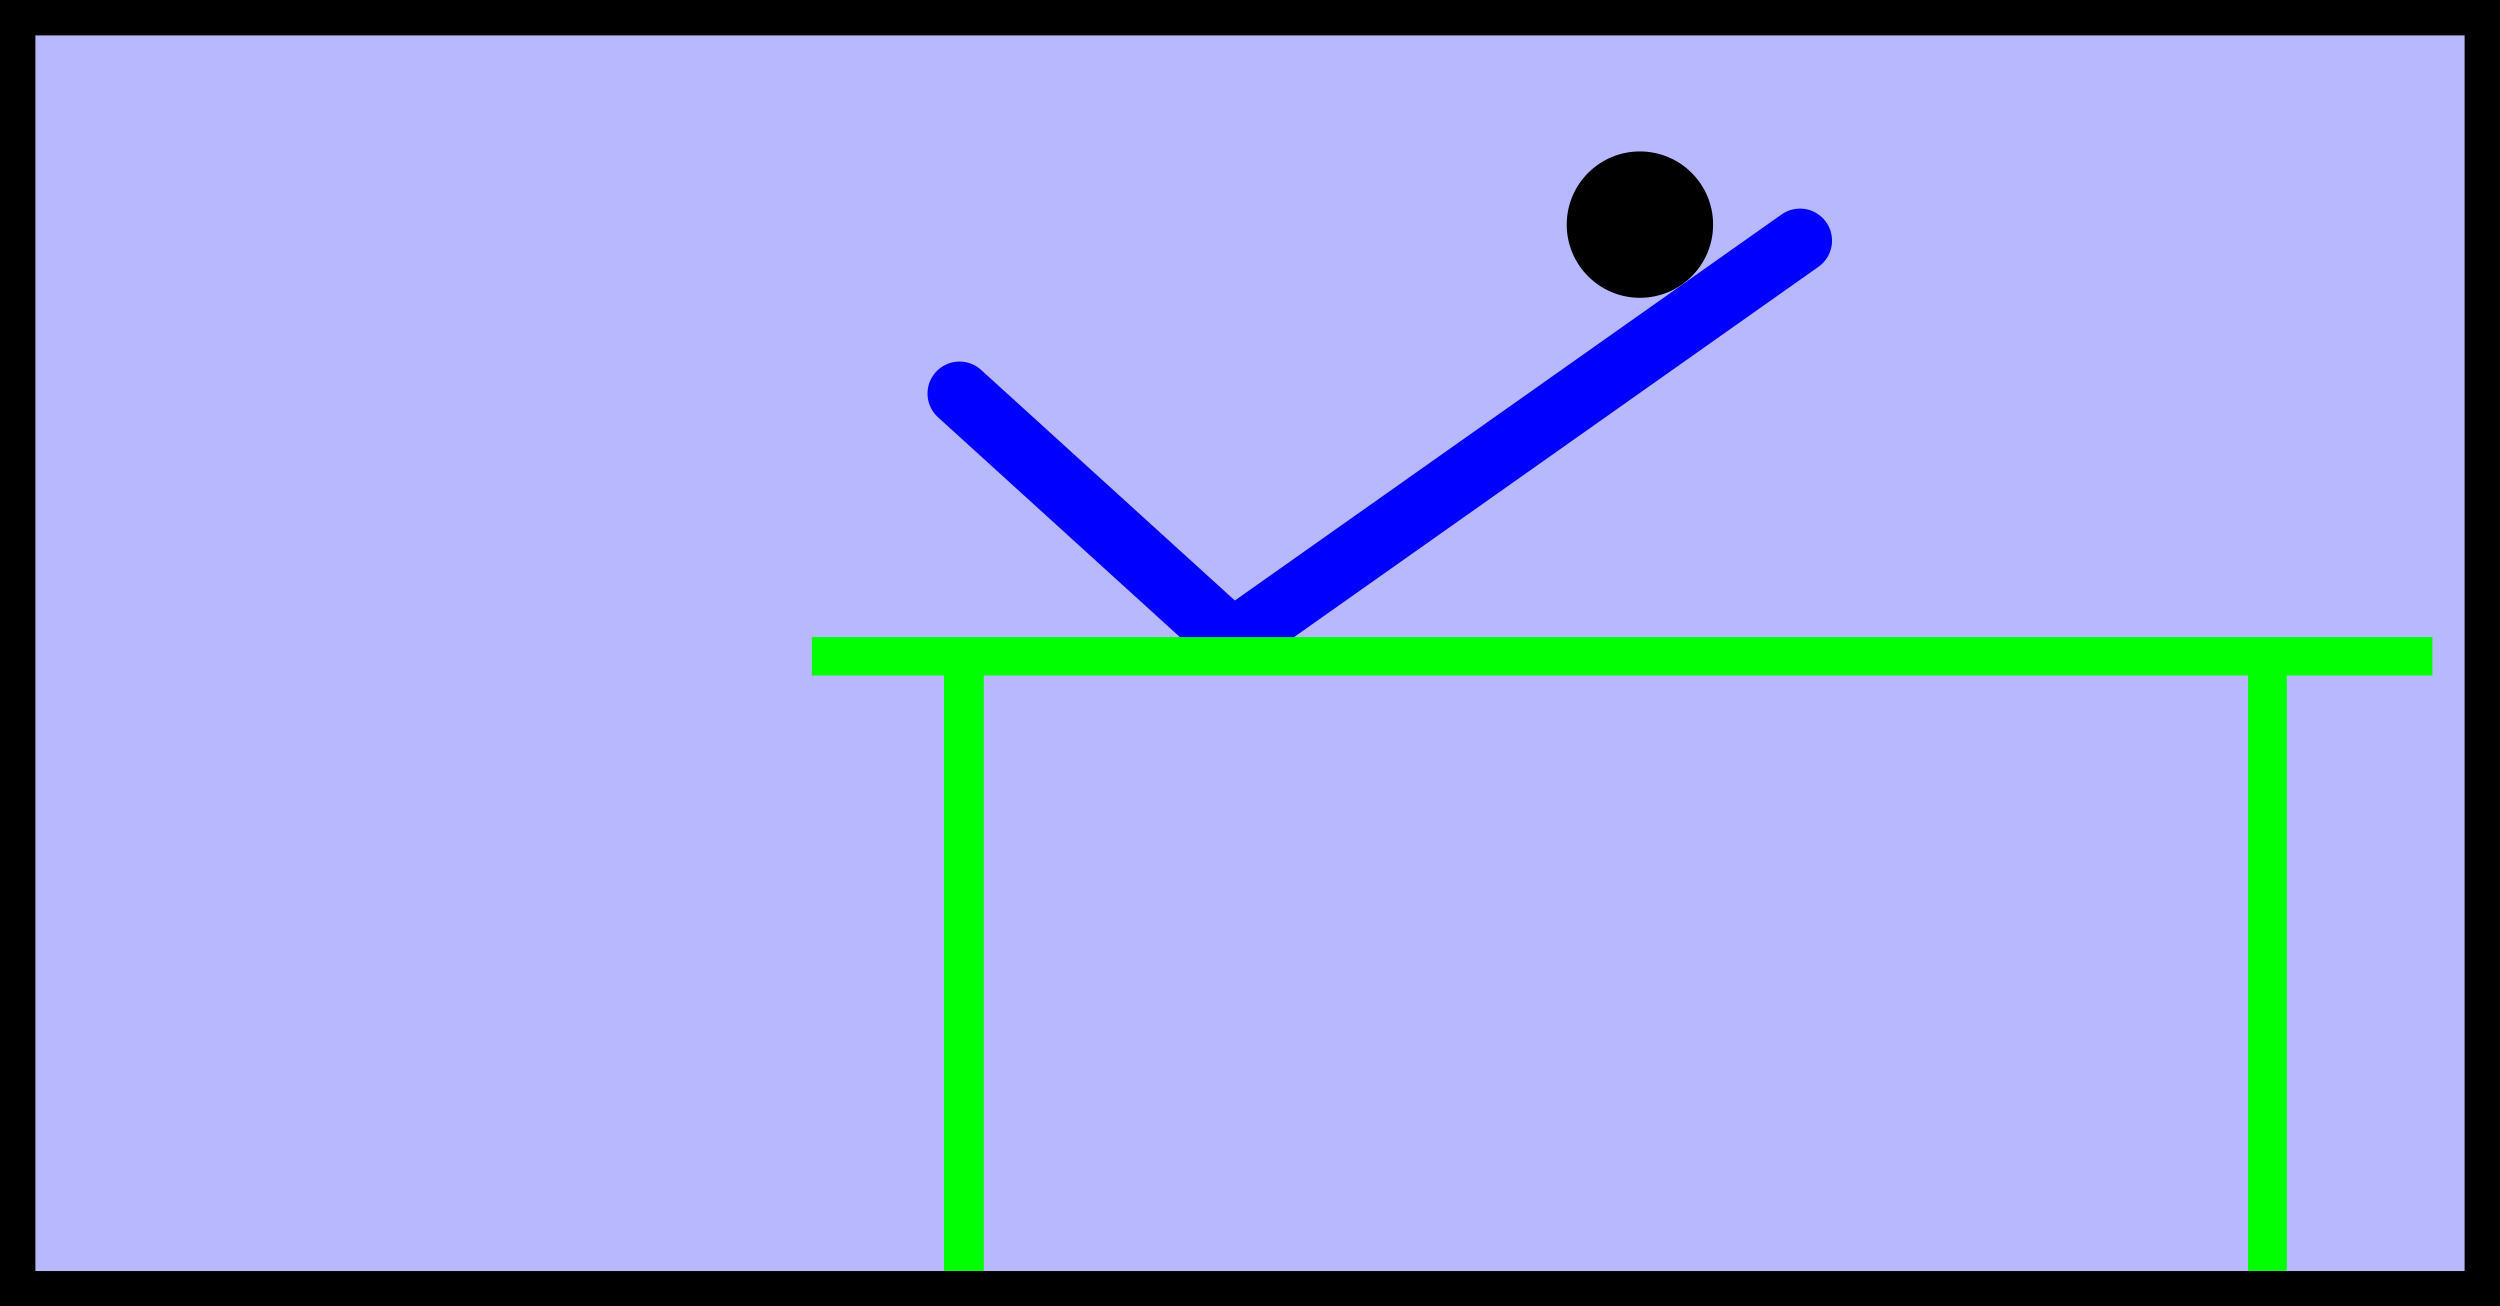
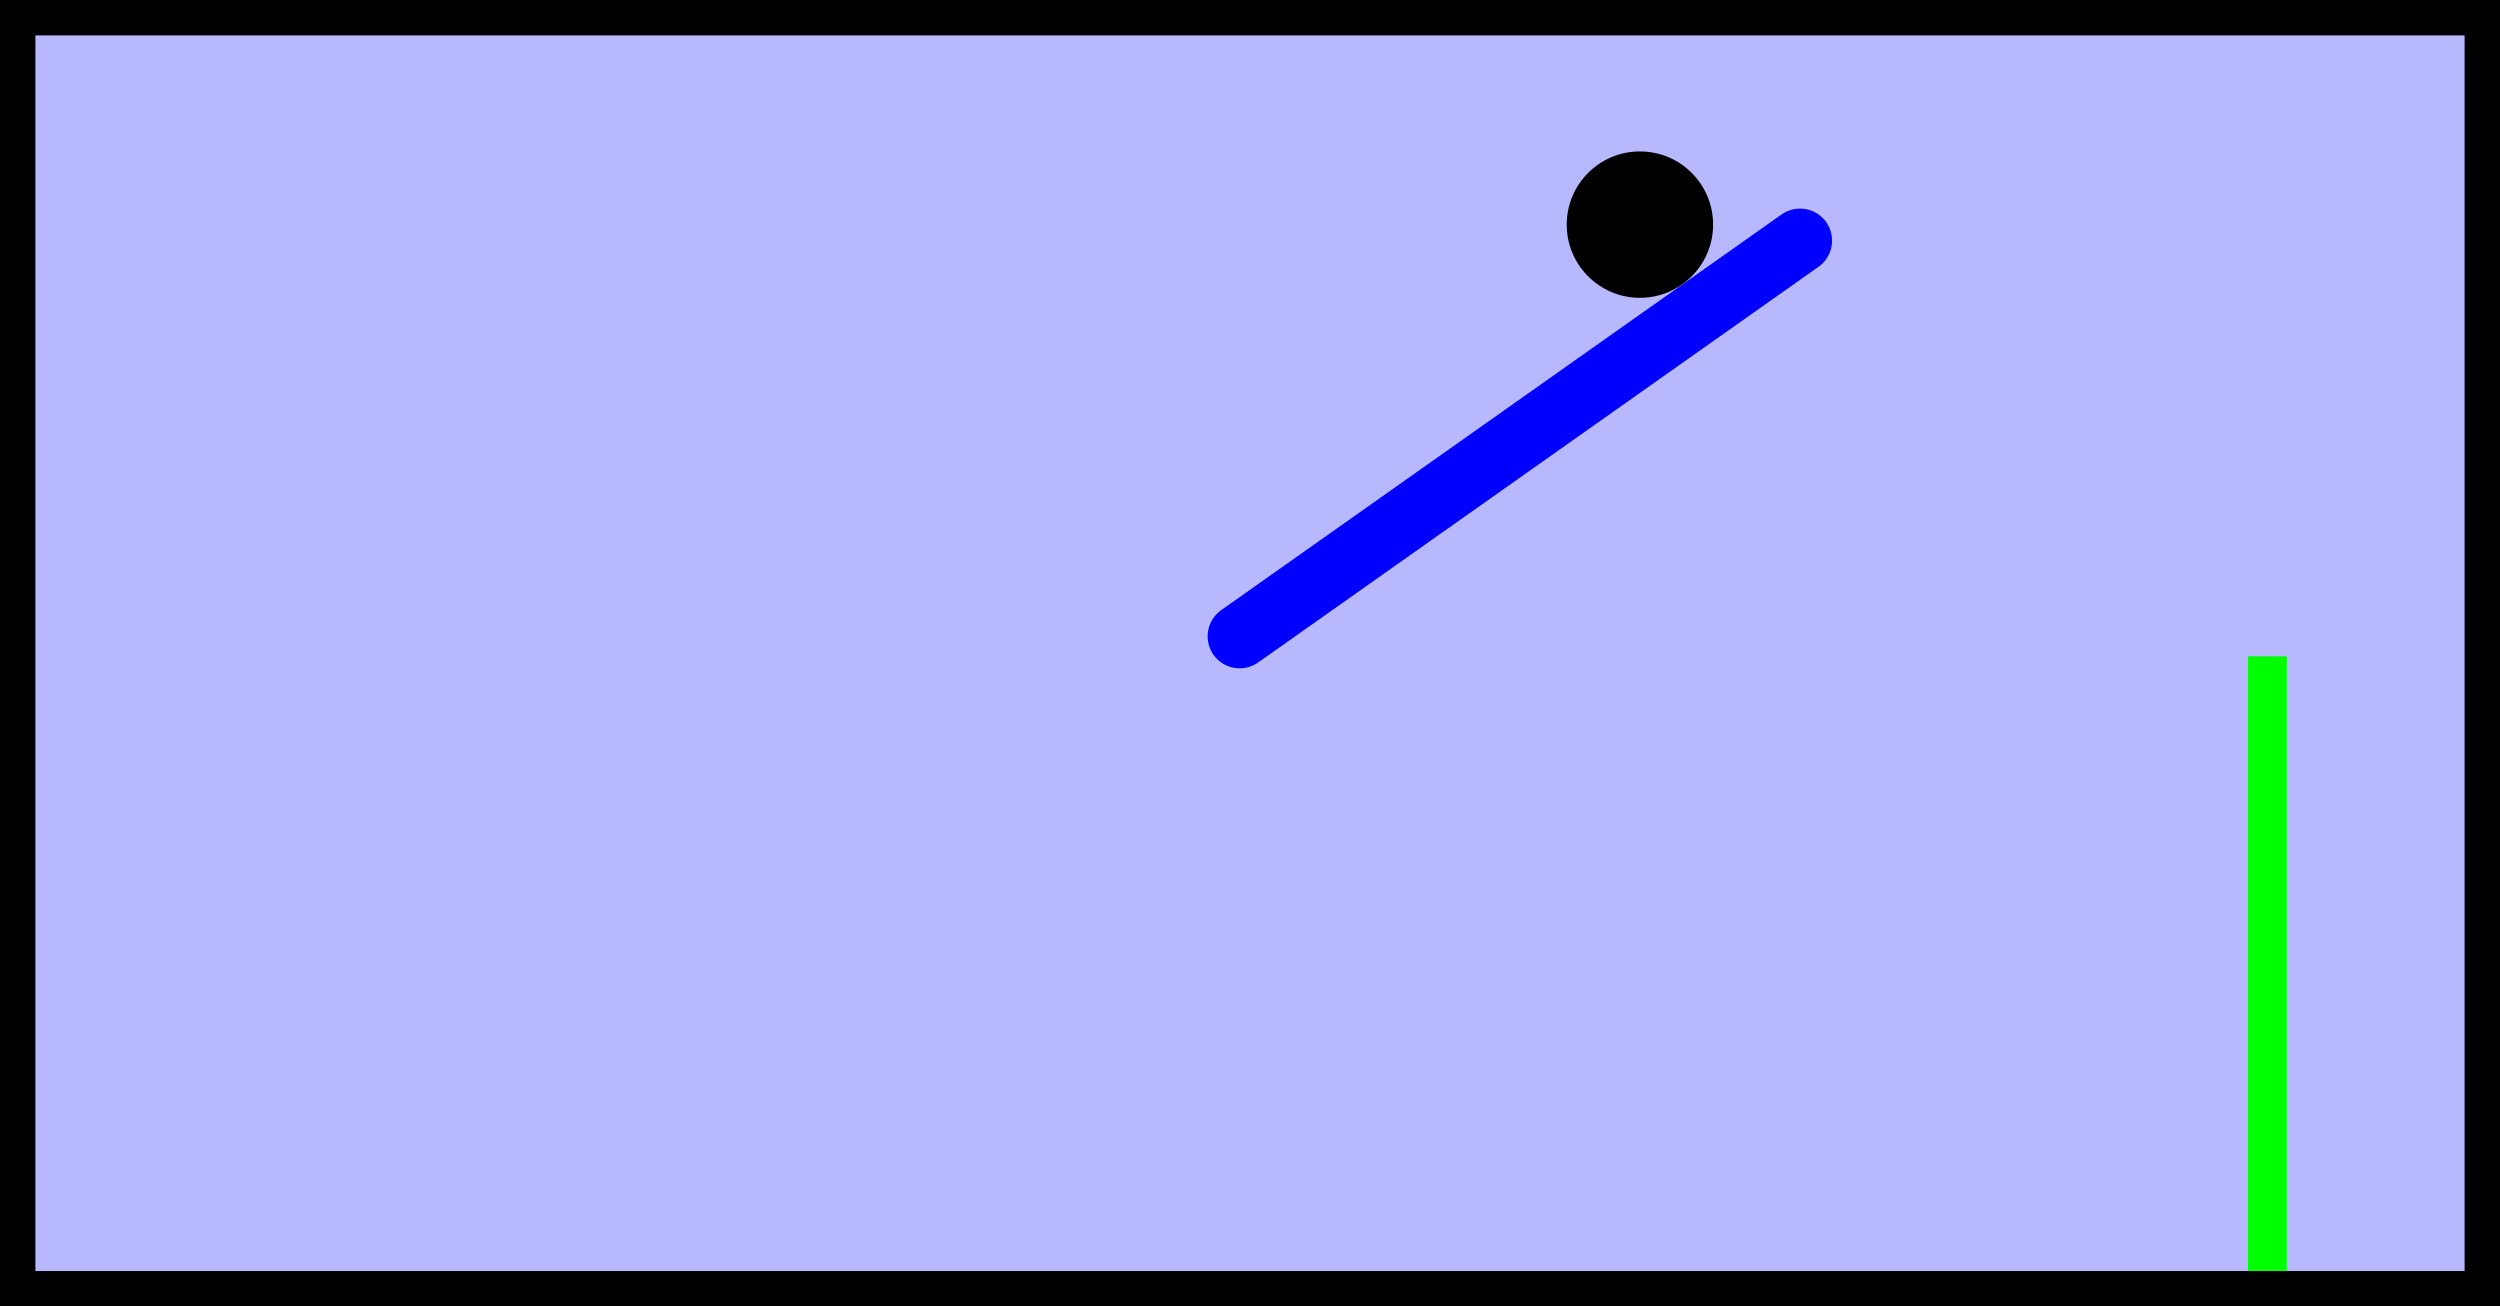
<svg xmlns="http://www.w3.org/2000/svg" xmlns:ns1="http://www.inkscape.org/namespaces/inkscape" xmlns:ns2="http://sodipodi.sourceforge.net/DTD/sodipodi-0.dtd" width="55.086mm" height="28.787mm" viewBox="0 0 195.187 102" id="svg2" version="1.1" ns1:version="0.91 r13725" ns2:docname="ramp_up.svg">
  <defs id="defs4" />
  <ns2:namedview id="base" pagecolor="#ffffff" bordercolor="#666666" borderopacity="1.0" ns1:pageopacity="0.0" ns1:pageshadow="2" ns1:zoom="5.6" ns1:cx="88.965219" ns1:cy="44.802994" ns1:document-units="px" ns1:current-layer="layer1" showgrid="false" ns1:window-width="1796" ns1:window-height="1048" ns1:window-x="53" ns1:window-y="60" ns1:window-maximized="0" fit-margin-top="0" fit-margin-left="0" fit-margin-right="0" fit-margin-bottom="0" />
  <g ns1:label="Layer 1" ns1:groupmode="layer" id="layer1" transform="translate(-991.222,-271.524)">
    <rect style="opacity:1;fill:#b8b8ff;fill-opacity:1;stroke:#000000;stroke-width:2.764;stroke-miterlimit:4;stroke-dasharray:none;stroke-opacity:1" id="rect4470" width="192.423" height="99.236" x="992.604" y="272.906" />
    <path style="fill:none;fill-rule:evenodd;stroke:#00ff00;stroke-width:3.024;stroke-linecap:butt;stroke-linejoin:miter;stroke-miterlimit:4;stroke-dasharray:none;stroke-opacity:1" d="m 1168.252,370.747 0,-47.982" id="path4135" ns1:connector-curvature="0" />
    <path style="fill:none;fill-rule:evenodd;stroke:#0000ff;stroke-width:5;stroke-linecap:round;stroke-linejoin:miter;stroke-miterlimit:4;stroke-dasharray:none;stroke-opacity:1" d="m 1088.008,321.203 43.75,-30.893" id="path4144" ns1:connector-curvature="0" />
-     <path ns1:connector-curvature="0" id="path4186" d="m 1086.233,320.513 -20.096,-18.262" style="fill:none;fill-rule:evenodd;stroke:#0000ff;stroke-width:5;stroke-linecap:round;stroke-linejoin:miter;stroke-miterlimit:4;stroke-dasharray:none;stroke-opacity:1" />
-     <path style="fill:none;fill-rule:evenodd;stroke:#00ff00;stroke-width:3;stroke-linecap:butt;stroke-linejoin:miter;stroke-opacity:1;stroke-miterlimit:4;stroke-dasharray:none" d="m 1181.131,322.764 -126.522,0" id="path4137" ns1:connector-curvature="0" />
-     <path style="fill:none;fill-rule:evenodd;stroke:#00ff00;stroke-width:3.102;stroke-linecap:butt;stroke-linejoin:miter;stroke-miterlimit:4;stroke-dasharray:none;stroke-opacity:1" d="m 1066.479,324.027 0,46.72" id="path4139" ns1:connector-curvature="0" />
    <circle style="fill:#000000;fill-opacity:1;stroke:none;stroke-width:5;stroke-linecap:round;stroke-miterlimit:4;stroke-dasharray:none;stroke-opacity:1" id="path4146" cx="1119.258" cy="289.06" r="5.714" />
  </g>
</svg>